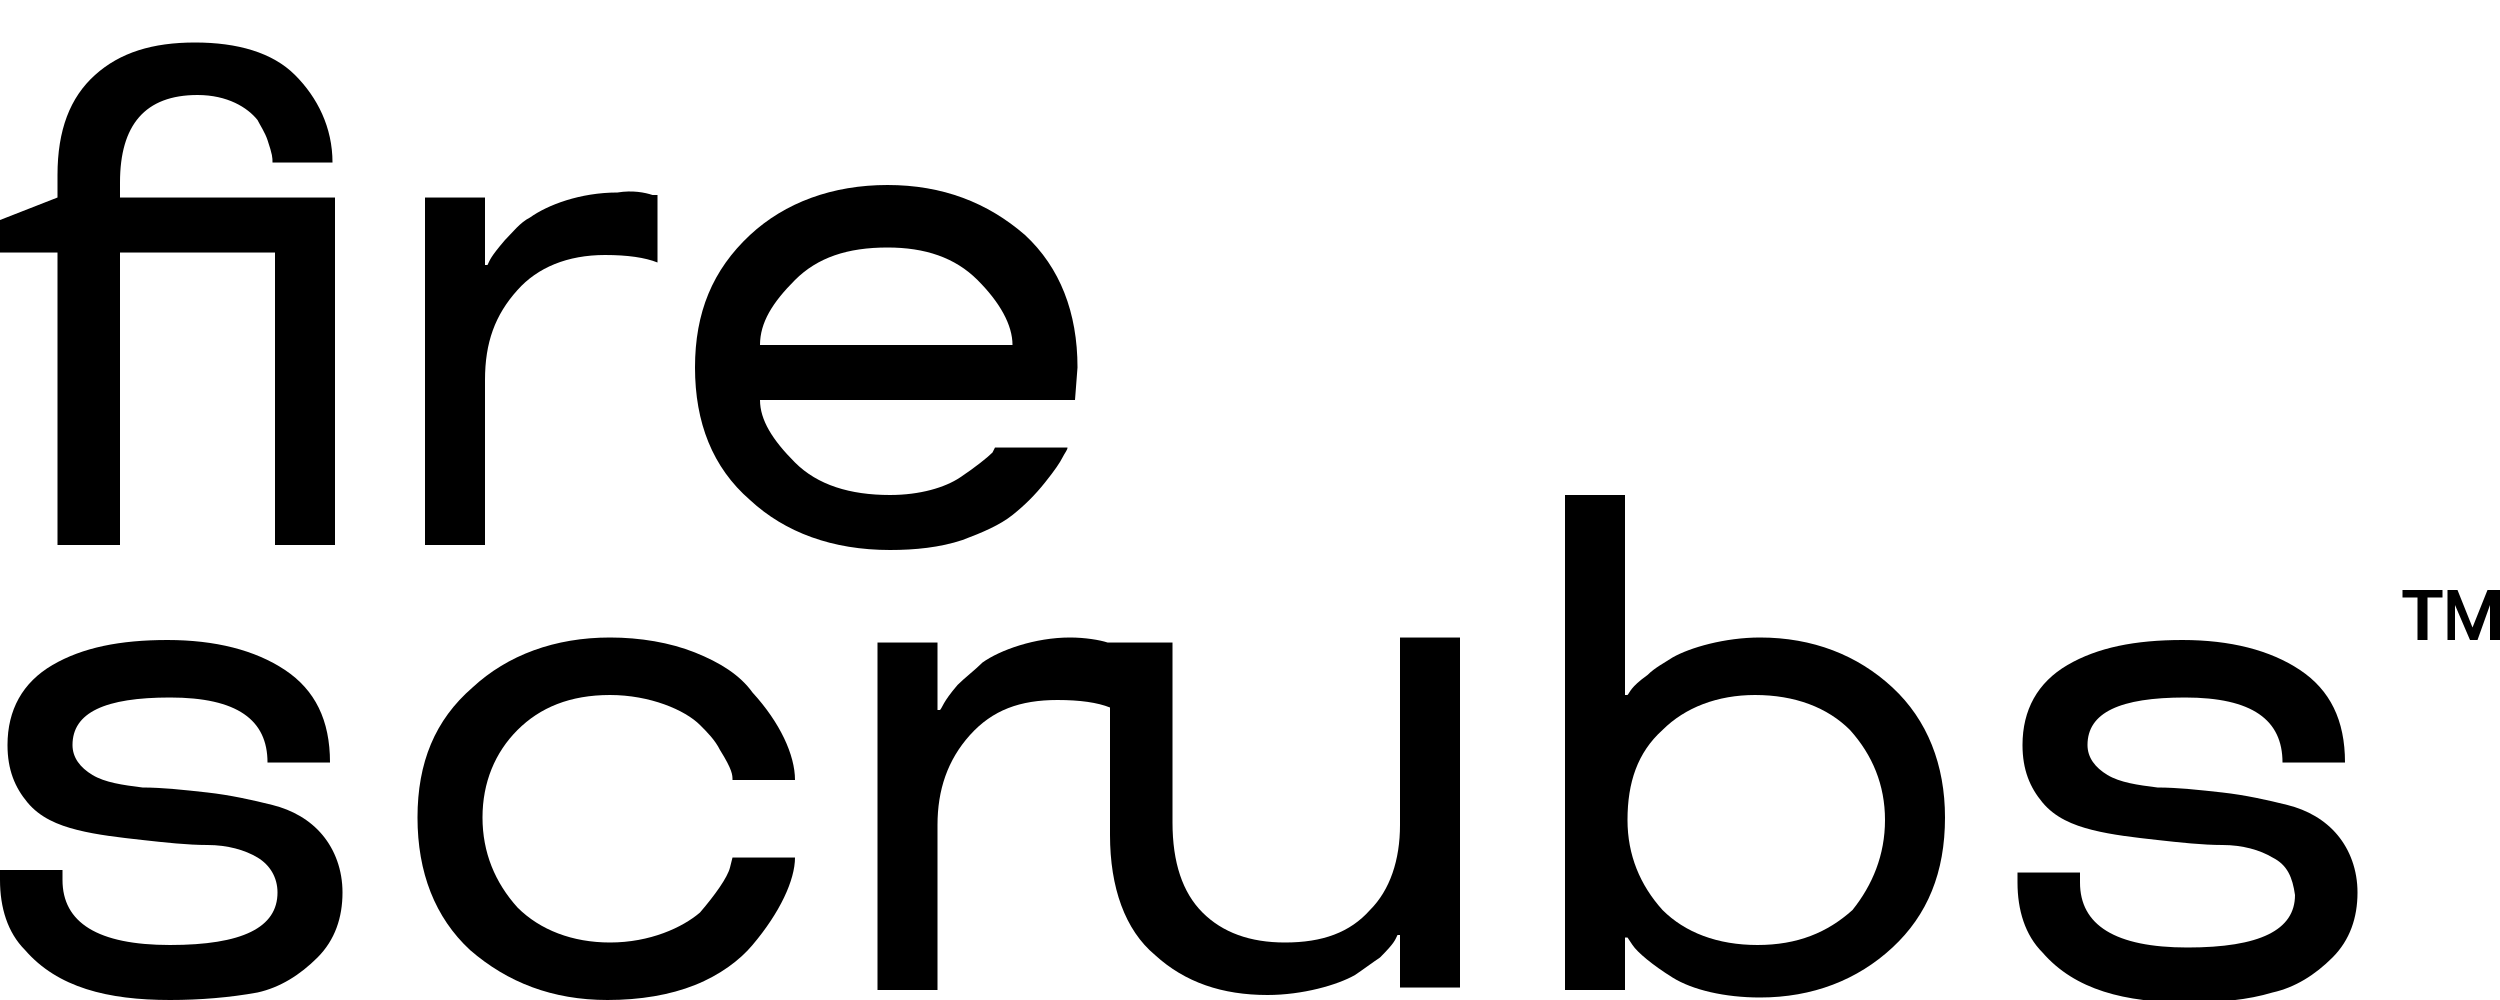
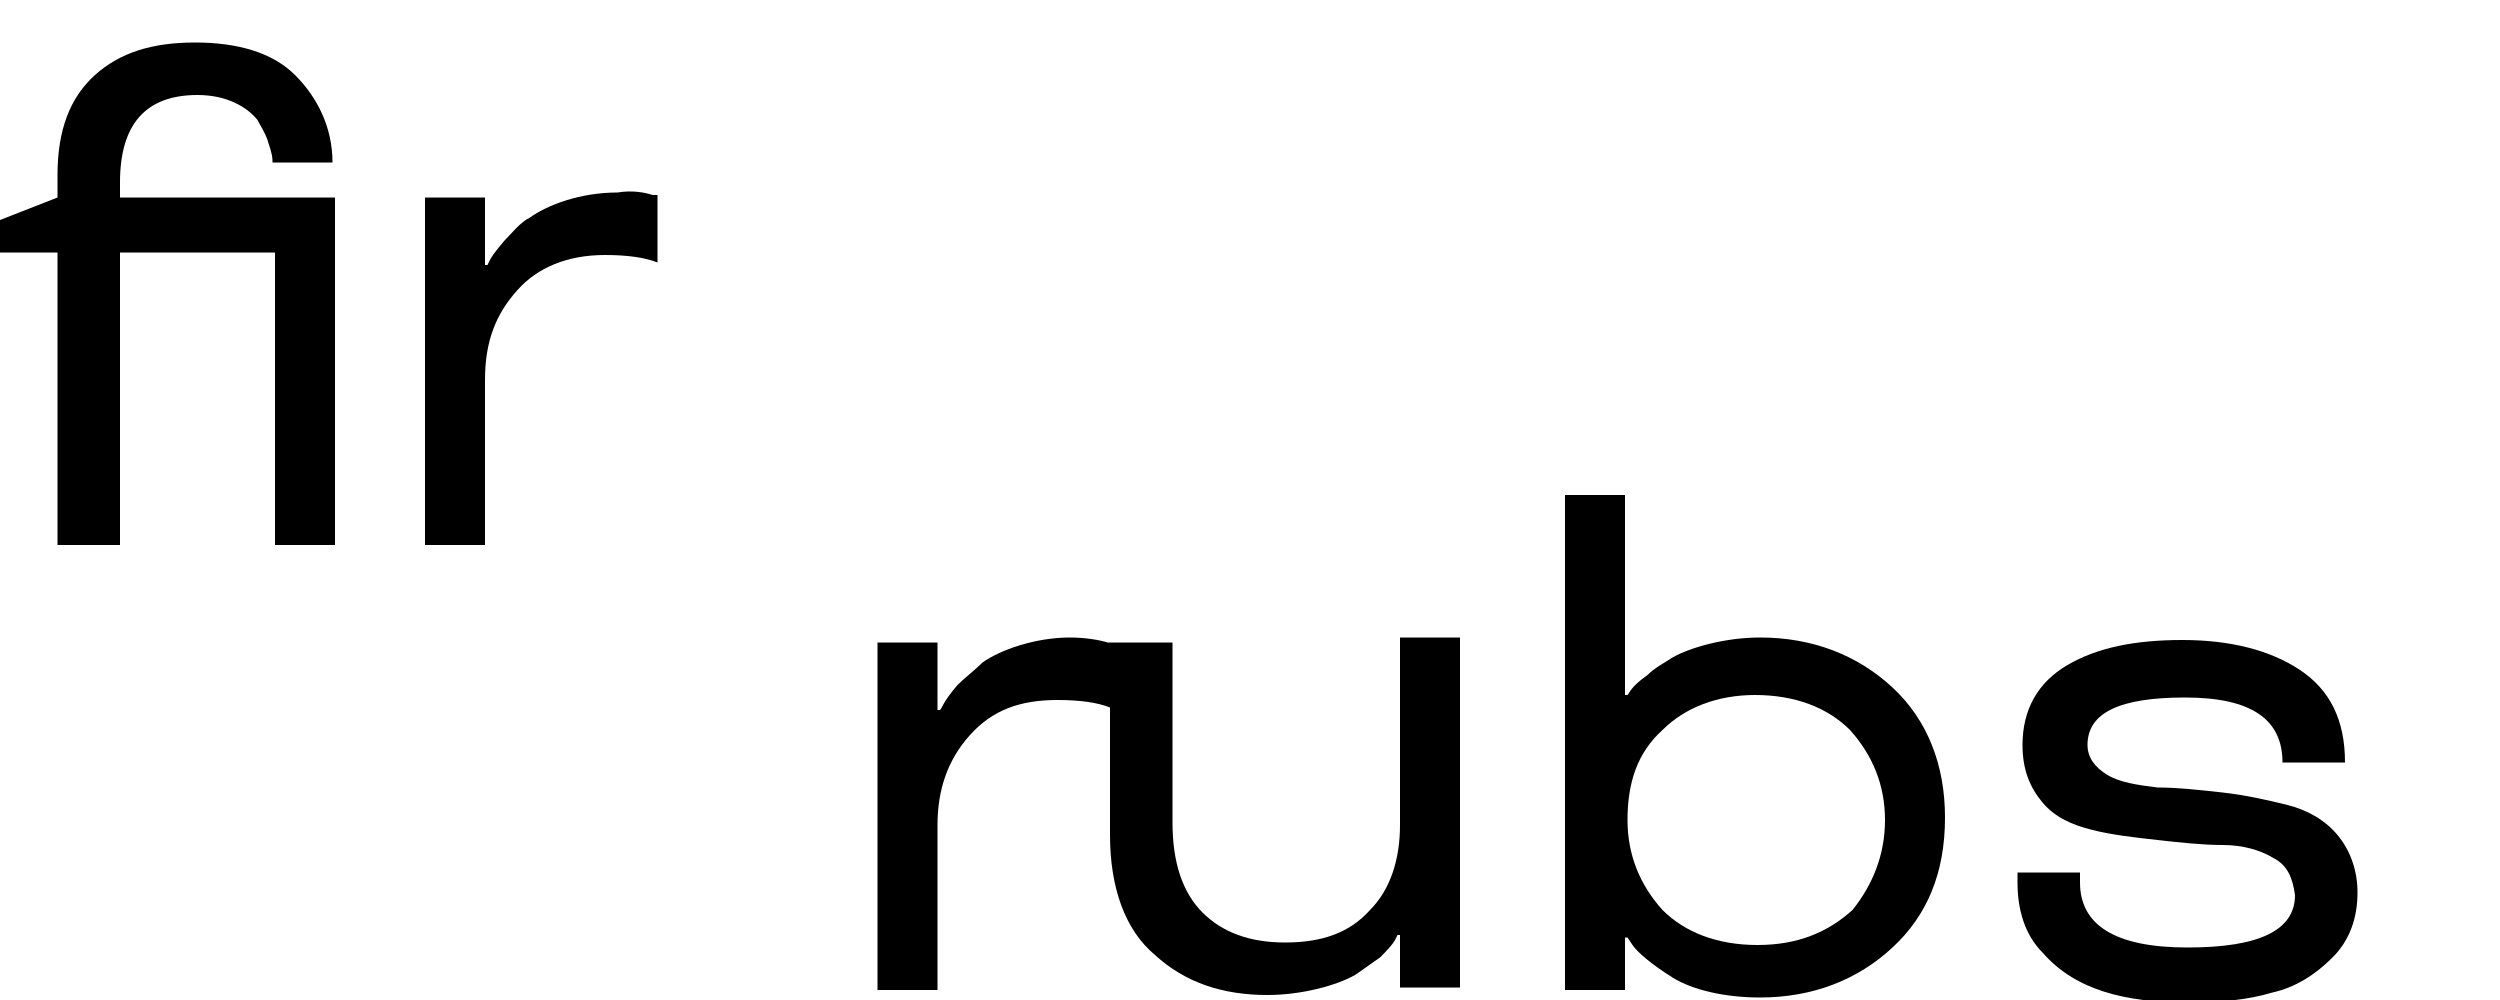
<svg xmlns="http://www.w3.org/2000/svg" id="Слой_1" x="0px" y="0px" viewBox="0 0 100 40" xml:space="preserve">
  <g>
    <path d="M4.8,10.1v11.7H2.3V10.1H0V8.8l2.3-0.9V7c0-1.8,0.5-3.1,1.5-4c1-0.9,2.3-1.3,4-1.3c1.7,0,3.1,0.4,4,1.3s1.5,2.1,1.5,3.5 h-2.4c0-0.2,0-0.3-0.2-0.9c-0.1-0.3-0.3-0.6-0.4-0.8C9.9,4.3,9.1,3.8,7.9,3.8C5.8,3.8,4.8,5,4.8,7.3v0.6h8.6v13.9h-2.4V10.1H4.8z" />
    <path d="M26.1,7.8l0.2,0v2.7c-0.5-0.2-1.2-0.3-2.1-0.3c-1.5,0-2.7,0.5-3.5,1.4c-0.9,1-1.3,2.1-1.3,3.6v6.6h-2.4V7.9h2.4v2.7h0.1 c0.1-0.2,0.1-0.3,0.7-1c0.3-0.3,0.6-0.7,1-0.9c0.7-0.5,2-1,3.5-1C25.3,7.6,25.8,7.7,26.1,7.8z" />
-     <path d="M43,16H30.4c0,0.8,0.5,1.6,1.4,2.5c0.9,0.9,2.2,1.3,3.8,1.3c1.2,0,2.2-0.3,2.8-0.7c0.6-0.4,1.1-0.8,1.3-1l0.1-0.2h2.9 c0,0.1-0.1,0.2-0.2,0.4c-0.1,0.2-0.3,0.5-0.7,1c-0.4,0.5-0.8,0.9-1.3,1.3c-0.5,0.4-1.2,0.7-2,1c-0.9,0.3-1.9,0.4-2.9,0.4 c-2.3,0-4.2-0.7-5.6-2c-1.5-1.3-2.2-3.1-2.2-5.3c0-2.2,0.7-3.9,2.2-5.3c1.4-1.3,3.3-2,5.5-2c2.2,0,4,0.7,5.5,2 c1.4,1.3,2.1,3.1,2.1,5.3L43,16z M35.5,9.9c-1.6,0-2.8,0.4-3.7,1.3c-0.9,0.9-1.4,1.7-1.4,2.6h10.1c0-0.8-0.5-1.7-1.4-2.6 C38.2,10.3,37,9.9,35.5,9.9z" />
-     <path d="M10.3,34.3c-0.5-0.3-1.2-0.5-2-0.5s-1.7-0.1-2.6-0.2c-0.9-0.1-1.8-0.2-2.6-0.4c-0.8-0.2-1.5-0.5-2-1.1 c-0.5-0.6-0.8-1.3-0.8-2.3c0-1.4,0.6-2.5,1.8-3.2c1.2-0.7,2.7-1,4.6-1c1.9,0,3.5,0.4,4.7,1.2s1.8,2,1.8,3.7h-2.5 c0-1.7-1.2-2.6-3.9-2.6c-2.6,0-3.9,0.6-3.9,1.9c0,0.5,0.3,0.9,0.8,1.2c0.5,0.3,1.2,0.4,2,0.5c0.8,0,1.7,0.1,2.6,0.2 c0.9,0.1,1.8,0.3,2.6,0.5c0.8,0.2,1.5,0.6,2,1.2c0.5,0.6,0.8,1.4,0.8,2.3c0,1-0.3,1.9-1,2.6s-1.5,1.2-2.4,1.4C9.2,39.9,8,40,6.8,40 c-2.5,0-4.5-0.5-5.8-2c-0.7-0.7-1-1.7-1-2.8v-0.4h2.5v0.4c0,1.7,1.4,2.6,4.3,2.6c2.9,0,4.3-0.7,4.3-2.1 C11.1,35.1,10.8,34.6,10.3,34.3z" />
-     <path d="M16.7,32.7c0-2.2,0.7-3.9,2.2-5.2c1.4-1.3,3.3-2,5.5-2c1.2,0,2.4,0.2,3.4,0.6c1,0.4,1.8,0.9,2.3,1.6 c1.1,1.2,1.7,2.5,1.7,3.5h-2.5c0-0.2,0-0.4-0.5-1.2c-0.2-0.4-0.5-0.7-0.8-1c-0.6-0.6-2-1.2-3.6-1.2c-1.6,0-2.8,0.5-3.7,1.4 c-0.9,0.9-1.4,2.1-1.4,3.5c0,1.4,0.5,2.6,1.4,3.6c0.9,0.9,2.2,1.4,3.7,1.4c1.6,0,2.9-0.6,3.6-1.2c0.6-0.7,1.1-1.4,1.2-1.8l0.1-0.4 h2.5c0,0.9-0.6,2.2-1.7,3.5c-0.5,0.6-1.3,1.2-2.3,1.6S25.6,40,24.3,40c-2.2,0-4-0.7-5.5-2C17.4,36.7,16.7,34.9,16.7,32.7z" />
    <path d="M56,25.7V33c0,1.4-0.4,2.6-1.2,3.4c-0.8,0.9-1.9,1.3-3.4,1.3c-1.4,0-2.5-0.4-3.3-1.2c-0.8-0.8-1.2-2-1.2-3.6v-7.2h-2.4v0 l-0.2,0c-0.3-0.1-0.9-0.2-1.5-0.2c-1.4,0-2.8,0.5-3.5,1c-0.3,0.3-0.7,0.6-1,0.9c-0.6,0.7-0.6,0.9-0.7,1h-0.1v-2.7h-2.4v13.9h2.4 v-6.6c0-1.4,0.4-2.6,1.3-3.6c0.9-1,2-1.4,3.5-1.4c0.9,0,1.6,0.1,2.1,0.3v5.1c0,2.1,0.6,3.8,1.8,4.8c1.2,1.1,2.7,1.6,4.5,1.6 c1.4,0,2.8-0.4,3.5-0.8c0.3-0.2,0.7-0.5,1-0.7c0.6-0.6,0.6-0.7,0.7-0.9H56v2.1h2.4v-14H56z" />
    <path d="M62.6,39.7V19.8H65v8h0.1c0.1-0.1,0.1-0.3,0.8-0.8c0.3-0.3,0.7-0.5,1-0.7c0.7-0.4,2.1-0.8,3.5-0.8c2.1,0,3.9,0.7,5.3,2 c1.4,1.3,2.1,3.1,2.1,5.2c0,2.2-0.7,3.9-2.1,5.2c-1.4,1.3-3.2,2-5.3,2c-1.4,0-2.7-0.3-3.5-0.8c-0.8-0.5-1.4-1-1.6-1.3l-0.2-0.3H65 v2.1H62.6z M75.4,32.8c0-1.4-0.5-2.6-1.4-3.6c-0.9-0.9-2.2-1.4-3.8-1.4c-1.5,0-2.8,0.5-3.7,1.4c-1,0.9-1.4,2.1-1.4,3.6 c0,1.4,0.5,2.6,1.4,3.6c0.9,0.9,2.2,1.4,3.8,1.4c1.6,0,2.8-0.5,3.8-1.4C74.9,35.4,75.4,34.2,75.4,32.8z" />
    <path d="M90.9,34.3c-0.5-0.3-1.2-0.5-2-0.5c-0.8,0-1.7-0.1-2.6-0.2c-0.9-0.1-1.8-0.2-2.6-0.4c-0.8-0.2-1.5-0.5-2-1.1 c-0.5-0.6-0.8-1.3-0.8-2.3c0-1.4,0.6-2.5,1.8-3.2c1.2-0.7,2.7-1,4.6-1c1.9,0,3.5,0.4,4.7,1.2s1.8,2,1.8,3.7h-2.5 c0-1.7-1.2-2.6-3.9-2.6c-2.6,0-3.9,0.6-3.9,1.9c0,0.5,0.3,0.9,0.8,1.2c0.5,0.3,1.2,0.4,2,0.5c0.8,0,1.7,0.1,2.6,0.2 c0.9,0.1,1.8,0.3,2.6,0.5c0.8,0.2,1.5,0.6,2,1.2c0.5,0.6,0.8,1.4,0.8,2.3c0,1-0.3,1.9-1,2.6s-1.5,1.2-2.4,1.4 c-1,0.3-2.1,0.4-3.4,0.4c-2.5,0-4.5-0.5-5.8-2c-0.7-0.7-1-1.7-1-2.8v-0.4h2.5v0.4c0,1.7,1.4,2.6,4.3,2.6c2.9,0,4.3-0.7,4.3-2.1 C91.7,35.1,91.5,34.6,90.9,34.3z" />
    <g>
-       <polygon points="96.1,23.6 96.1,23.9 96.7,23.9 96.7,25.6 97.1,25.6 97.1,23.9 97.7,23.9 97.7,23.6 " />
-       <polygon points="99.5,23.6 98.9,25.1 98.3,23.6 97.9,23.6 97.9,25.6 98.2,25.6 98.2,24.2 98.8,25.6 99.1,25.6 99.6,24.2 99.6,25.6 100,25.6 100,23.6 " />
-     </g>
+       </g>
  </g>
</svg>